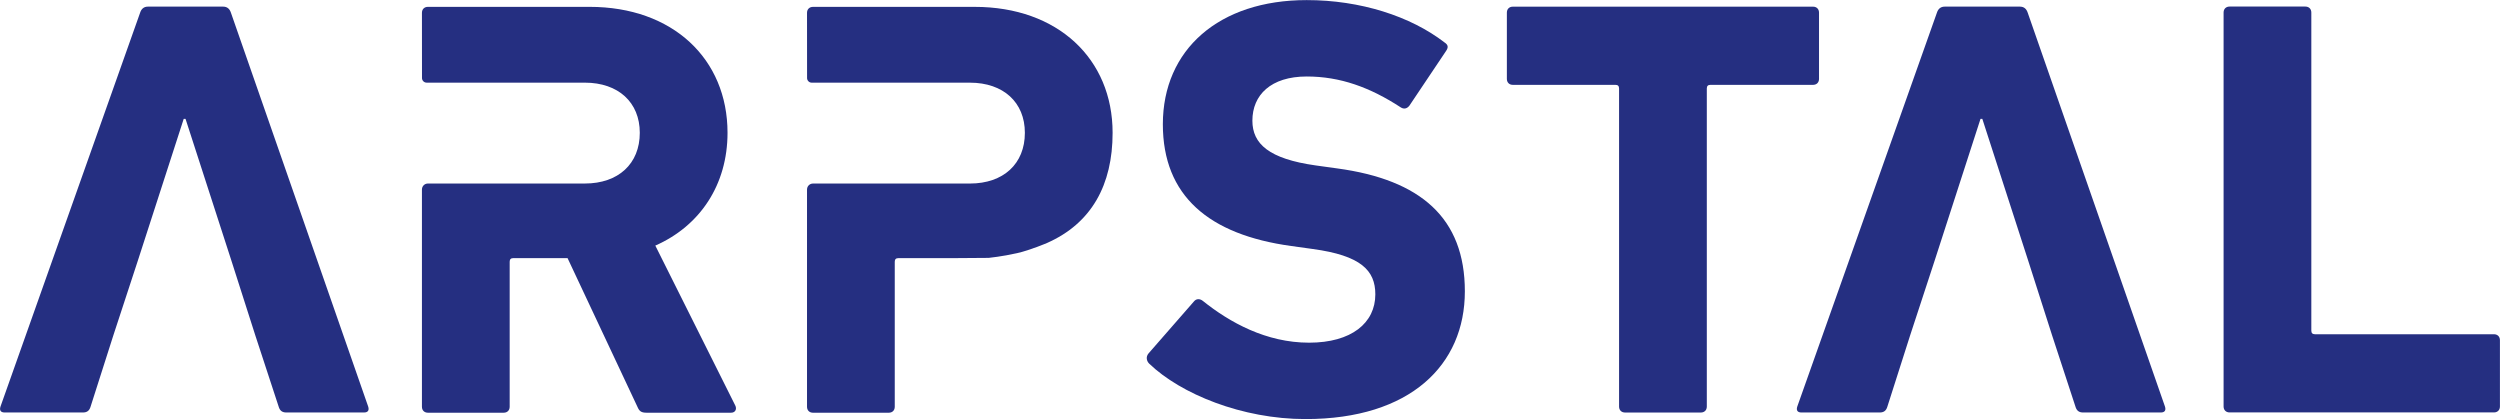
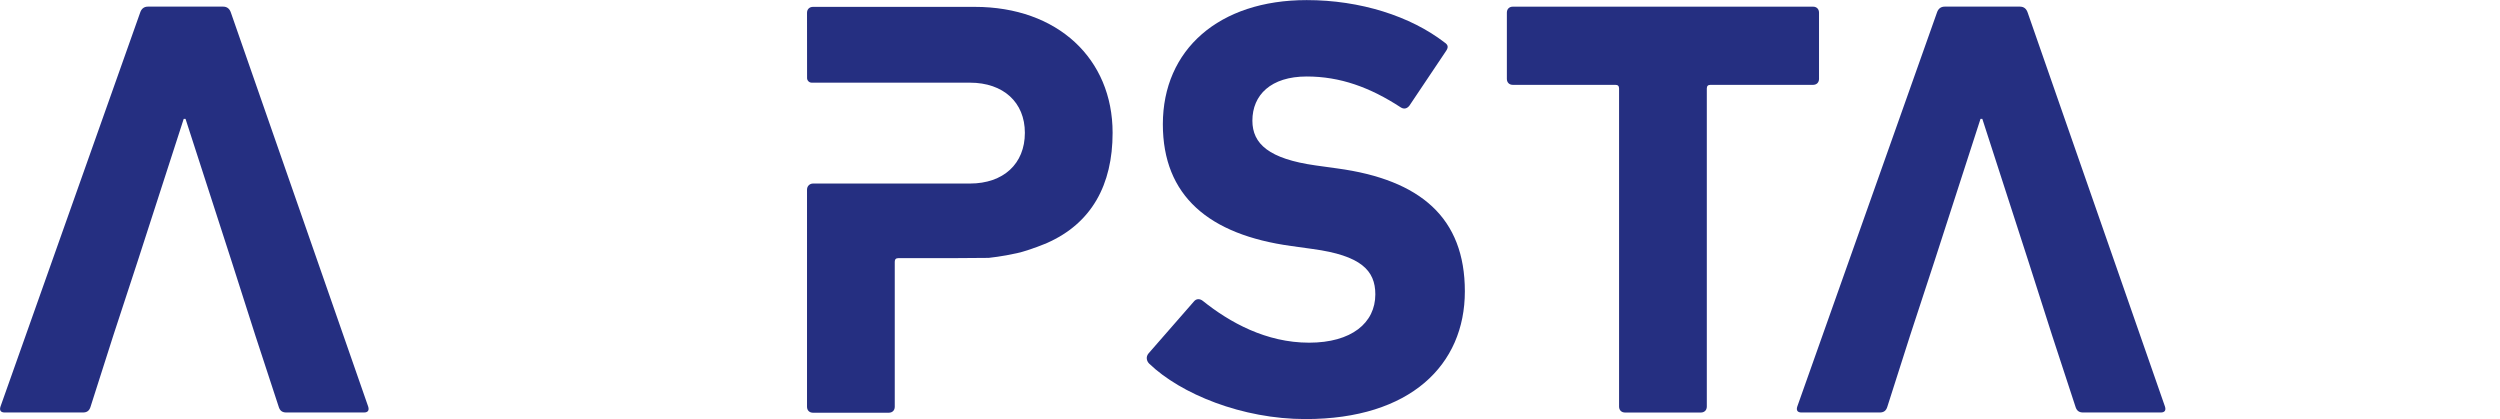
<svg xmlns="http://www.w3.org/2000/svg" xmlns:ns1="http://sodipodi.sourceforge.net/DTD/sodipodi-0.dtd" xmlns:ns2="http://www.inkscape.org/namespaces/inkscape" version="1.1" id="svg1" width="358.084" height="60.028" viewBox="0 0 358.084 60.028" ns1:docname="ARPSTAL_BLUE.pdf">
  <defs id="defs1">
    <clipPath clipPathUnits="userSpaceOnUse" id="clipPath3">
      <path d="M 0,447.874 H 623.622 V 0 H 0 Z" transform="translate(-202.802,-218.349)" id="path3" />
    </clipPath>
    <clipPath clipPathUnits="userSpaceOnUse" id="clipPath5">
      <path d="M 0,447.874 H 623.622 V 0 H 0 Z" transform="translate(-395.823,-218.349)" id="path5" />
    </clipPath>
    <clipPath clipPathUnits="userSpaceOnUse" id="clipPath7">
      <path d="M 0,447.874 H 623.622 V 0 H 0 Z" transform="translate(-223.907,-226.66)" id="path7" />
    </clipPath>
    <clipPath clipPathUnits="userSpaceOnUse" id="clipPath9">
      <path d="M 0,447.874 H 623.622 V 0 H 0 Z" transform="translate(-287.21,-219.182)" id="path9" />
    </clipPath>
    <clipPath clipPathUnits="userSpaceOnUse" id="clipPath11">
      <path d="M 0,447.874 H 623.622 V 0 H 0 Z" transform="translate(-301.381,-207.318)" id="path11" />
    </clipPath>
    <clipPath clipPathUnits="userSpaceOnUse" id="clipPath13">
      <path d="M 0,447.874 H 623.622 V 0 H 0 Z" transform="translate(-352.507,-202.059)" id="path13" />
    </clipPath>
    <clipPath clipPathUnits="userSpaceOnUse" id="clipPath15">
-       <path d="M 0,447.874 H 623.622 V 0 H 0 Z" transform="translate(-416.805,-245.028)" id="path15" />
-     </clipPath>
+       </clipPath>
  </defs>
  <ns1:namedview id="namedview1" pagecolor="#ffffff" bordercolor="#000000" borderopacity="0.25" ns2:showpageshadow="2" ns2:pageopacity="0.0" ns2:pagecheckerboard="0" ns2:deskcolor="#d1d1d1" fit-margin-top="2" fit-margin-left="2" fit-margin-right="2" fit-margin-bottom="2">
    <ns2:page x="-237.248" y="-268.666" ns2:label="1" id="page1" width="831.496" height="597.165" margin="268.471 236.164 268.665 237.248" bleed="0" />
  </ns1:namedview>
  <g id="g1" ns2:groupmode="layer" ns2:label="1" transform="translate(-237.248,-268.666)">
    <g id="group-MC0">
      <path id="path2" d="M 0,0 -4.938,15.264 H -5.131 L -10.069,0 l -2.629,-8.017 -2.437,-7.631 c -0.129,-0.449 -0.385,-0.642 -0.834,-0.642 h -8.402 c -0.448,0 -0.577,0.257 -0.448,0.642 l 15.006,42.327 c 0.129,0.385 0.385,0.642 0.834,0.642 h 8.081 c 0.449,0 0.706,-0.257 0.834,-0.642 l 14.751,-42.327 c 0.127,-0.385 0,-0.642 -0.45,-0.642 H 5.9 c -0.449,0 -0.705,0.193 -0.834,0.642 l -2.501,7.631 z" style="fill:#252f81;fill-opacity:1;fill-rule:nonzero;stroke:none" transform="matrix(1.333,0,0,-1.333,270.403,306.034)" clip-path="url(#clipPath3)" />
      <path id="path4" d="M 0,0 -4.938,15.264 H -5.131 L -10.069,0 l -2.629,-8.017 -2.437,-7.631 c -0.129,-0.449 -0.385,-0.642 -0.834,-0.642 h -8.402 c -0.448,0 -0.577,0.257 -0.448,0.642 l 15.006,42.327 c 0.129,0.385 0.385,0.642 0.834,0.642 h 8.081 c 0.449,0 0.706,-0.257 0.834,-0.642 l 14.751,-42.327 c 0.127,-0.385 0,-0.642 -0.45,-0.642 H 5.9 c -0.449,0 -0.705,0.193 -0.834,0.642 l -2.501,7.631 z" style="fill:#252f81;fill-opacity:1;fill-rule:nonzero;stroke:none" transform="matrix(1.333,0,0,-1.333,527.764,306.034)" clip-path="url(#clipPath5)" />
-       <path id="path6" d="m 0,0 h 16.863 c 3.592,0 5.901,2.116 5.901,5.451 0,3.271 -2.309,5.387 -5.901,5.387 H 9.168 -0.125 -0.137 c -0.277,0 -0.503,0.225 -0.503,0.503 l 0.001,0.023 -0.006,6.978 c 0,0.385 0.257,0.641 0.642,0.641 h 17.38 c 8.914,0 14.814,-5.579 14.814,-13.532 0,-5.579 -2.95,-10.004 -7.76,-12.121 l 8.594,-17.187 c 0.192,-0.385 0,-0.77 -0.449,-0.77 h -9.107 c -0.577,0 -0.77,0.192 -0.962,0.641 L 15.003,-8.017 H 9.168 c -0.257,0 -0.385,-0.128 -0.385,-0.384 v -15.585 c 0,-0.385 -0.257,-0.641 -0.642,-0.641 h -8.144 c -0.385,0 -0.642,0.256 -0.642,0.641 v 23.323 l 0.002,0.027 c 0,0.351 0.284,0.635 0.635,0.635 z" style="fill:#252f81;fill-opacity:1;fill-rule:nonzero;stroke:none" transform="matrix(1.333,0,0,-1.333,298.543,294.952)" clip-path="url(#clipPath7)" />
      <path id="path8" d="m 0,0 c -1.603,-0.364 -3.064,-0.511 -3.064,-0.511 l -3.873,-0.028 h -5.836 c -0.257,0 -0.385,-0.128 -0.385,-0.384 v -15.585 c 0,-0.385 -0.257,-0.641 -0.642,-0.641 h -8.144 c -0.385,0 -0.642,0.256 -0.642,0.641 V 6.815 l 0.002,0.026 c 0,0.352 0.284,0.636 0.636,0.636 l 0.007,10e-4 h 16.863 c 3.592,0 5.901,2.116 5.901,5.451 0,3.271 -2.309,5.387 -5.901,5.387 h -7.695 -9.293 -0.012 c -0.277,0 -0.503,0.225 -0.503,0.503 l 0.001,0.023 -0.006,6.978 c 0,0.384 0.257,0.641 0.642,0.641 h 17.38 C 4.35,26.461 10.25,20.882 10.25,12.929 10.25,7.35 8.002,3.202 3.191,1.085 3.191,1.085 1.404,0.319 0,0" style="fill:#252f81;fill-opacity:1;fill-rule:nonzero;stroke:none" transform="matrix(1.333,0,0,-1.333,382.947,304.922)" clip-path="url(#clipPath9)" />
      <path id="path10" d="M 0,0 C -0.256,0.257 -0.385,0.706 -0.064,1.09 L 4.81,6.67 C 5.066,6.991 5.451,6.991 5.772,6.734 8.658,4.425 12.57,2.245 17.187,2.245 c 4.554,0 7.119,2.116 7.119,5.194 0,2.566 -1.539,4.169 -6.734,4.874 l -2.308,0.321 C 6.413,13.853 1.475,18.021 1.475,25.717 c 0,8.017 6.028,13.34 15.456,13.34 5.772,0 11.159,-1.732 14.815,-4.554 0.384,-0.256 0.449,-0.513 0.128,-0.961 l -3.912,-5.836 c -0.256,-0.321 -0.577,-0.385 -0.898,-0.193 -3.335,2.18 -6.542,3.335 -10.133,3.335 -3.848,0 -5.836,-1.988 -5.836,-4.746 0,-2.501 1.796,-4.104 6.798,-4.81 l 2.309,-0.32 C 29.18,19.753 33.926,15.648 33.926,7.76 33.926,-0.128 28.09,-5.964 16.803,-5.964 10.005,-5.964 3.399,-3.271 0,0" style="fill:#252f81;fill-opacity:1;fill-rule:nonzero;stroke:none" transform="matrix(1.333,0,0,-1.333,401.841,320.742)" clip-path="url(#clipPath11)" />
      <path id="path12" d="m 0,0 c -0.385,0 -0.642,0.256 -0.642,0.641 v 34.183 c 0,0.257 -0.128,0.385 -0.384,0.385 h -11.031 c -0.385,0 -0.641,0.256 -0.641,0.641 v 7.119 c 0,0.385 0.256,0.641 0.641,0.641 h 32.259 c 0.384,0 0.641,-0.256 0.641,-0.641 V 35.85 c 0,-0.385 -0.257,-0.641 -0.641,-0.641 H 9.171 c -0.256,0 -0.385,-0.128 -0.385,-0.385 V 0.641 C 8.786,0.256 8.53,0 8.145,0 Z" style="fill:#252f81;fill-opacity:1;fill-rule:nonzero;stroke:none" transform="matrix(1.333,0,0,-1.333,470.009,327.753)" clip-path="url(#clipPath13)" />
      <path id="path14" d="M 0,0 C 0,0.385 0.257,0.642 0.642,0.642 H 8.787 C 9.171,0.642 9.428,0.385 9.428,0 v -34.183 c 0,-0.256 0.128,-0.384 0.385,-0.384 h 19.239 c 0.385,0 0.642,-0.257 0.642,-0.641 v -7.12 c 0,-0.384 -0.257,-0.641 -0.642,-0.641 H 0.642 C 0.257,-42.969 0,-42.712 0,-42.328 Z" style="fill:#252f81;fill-opacity:1;fill-rule:nonzero;stroke:none" transform="matrix(1.333,0,0,-1.333,555.74,270.462)" clip-path="url(#clipPath15)" />
    </g>
  </g>
</svg>